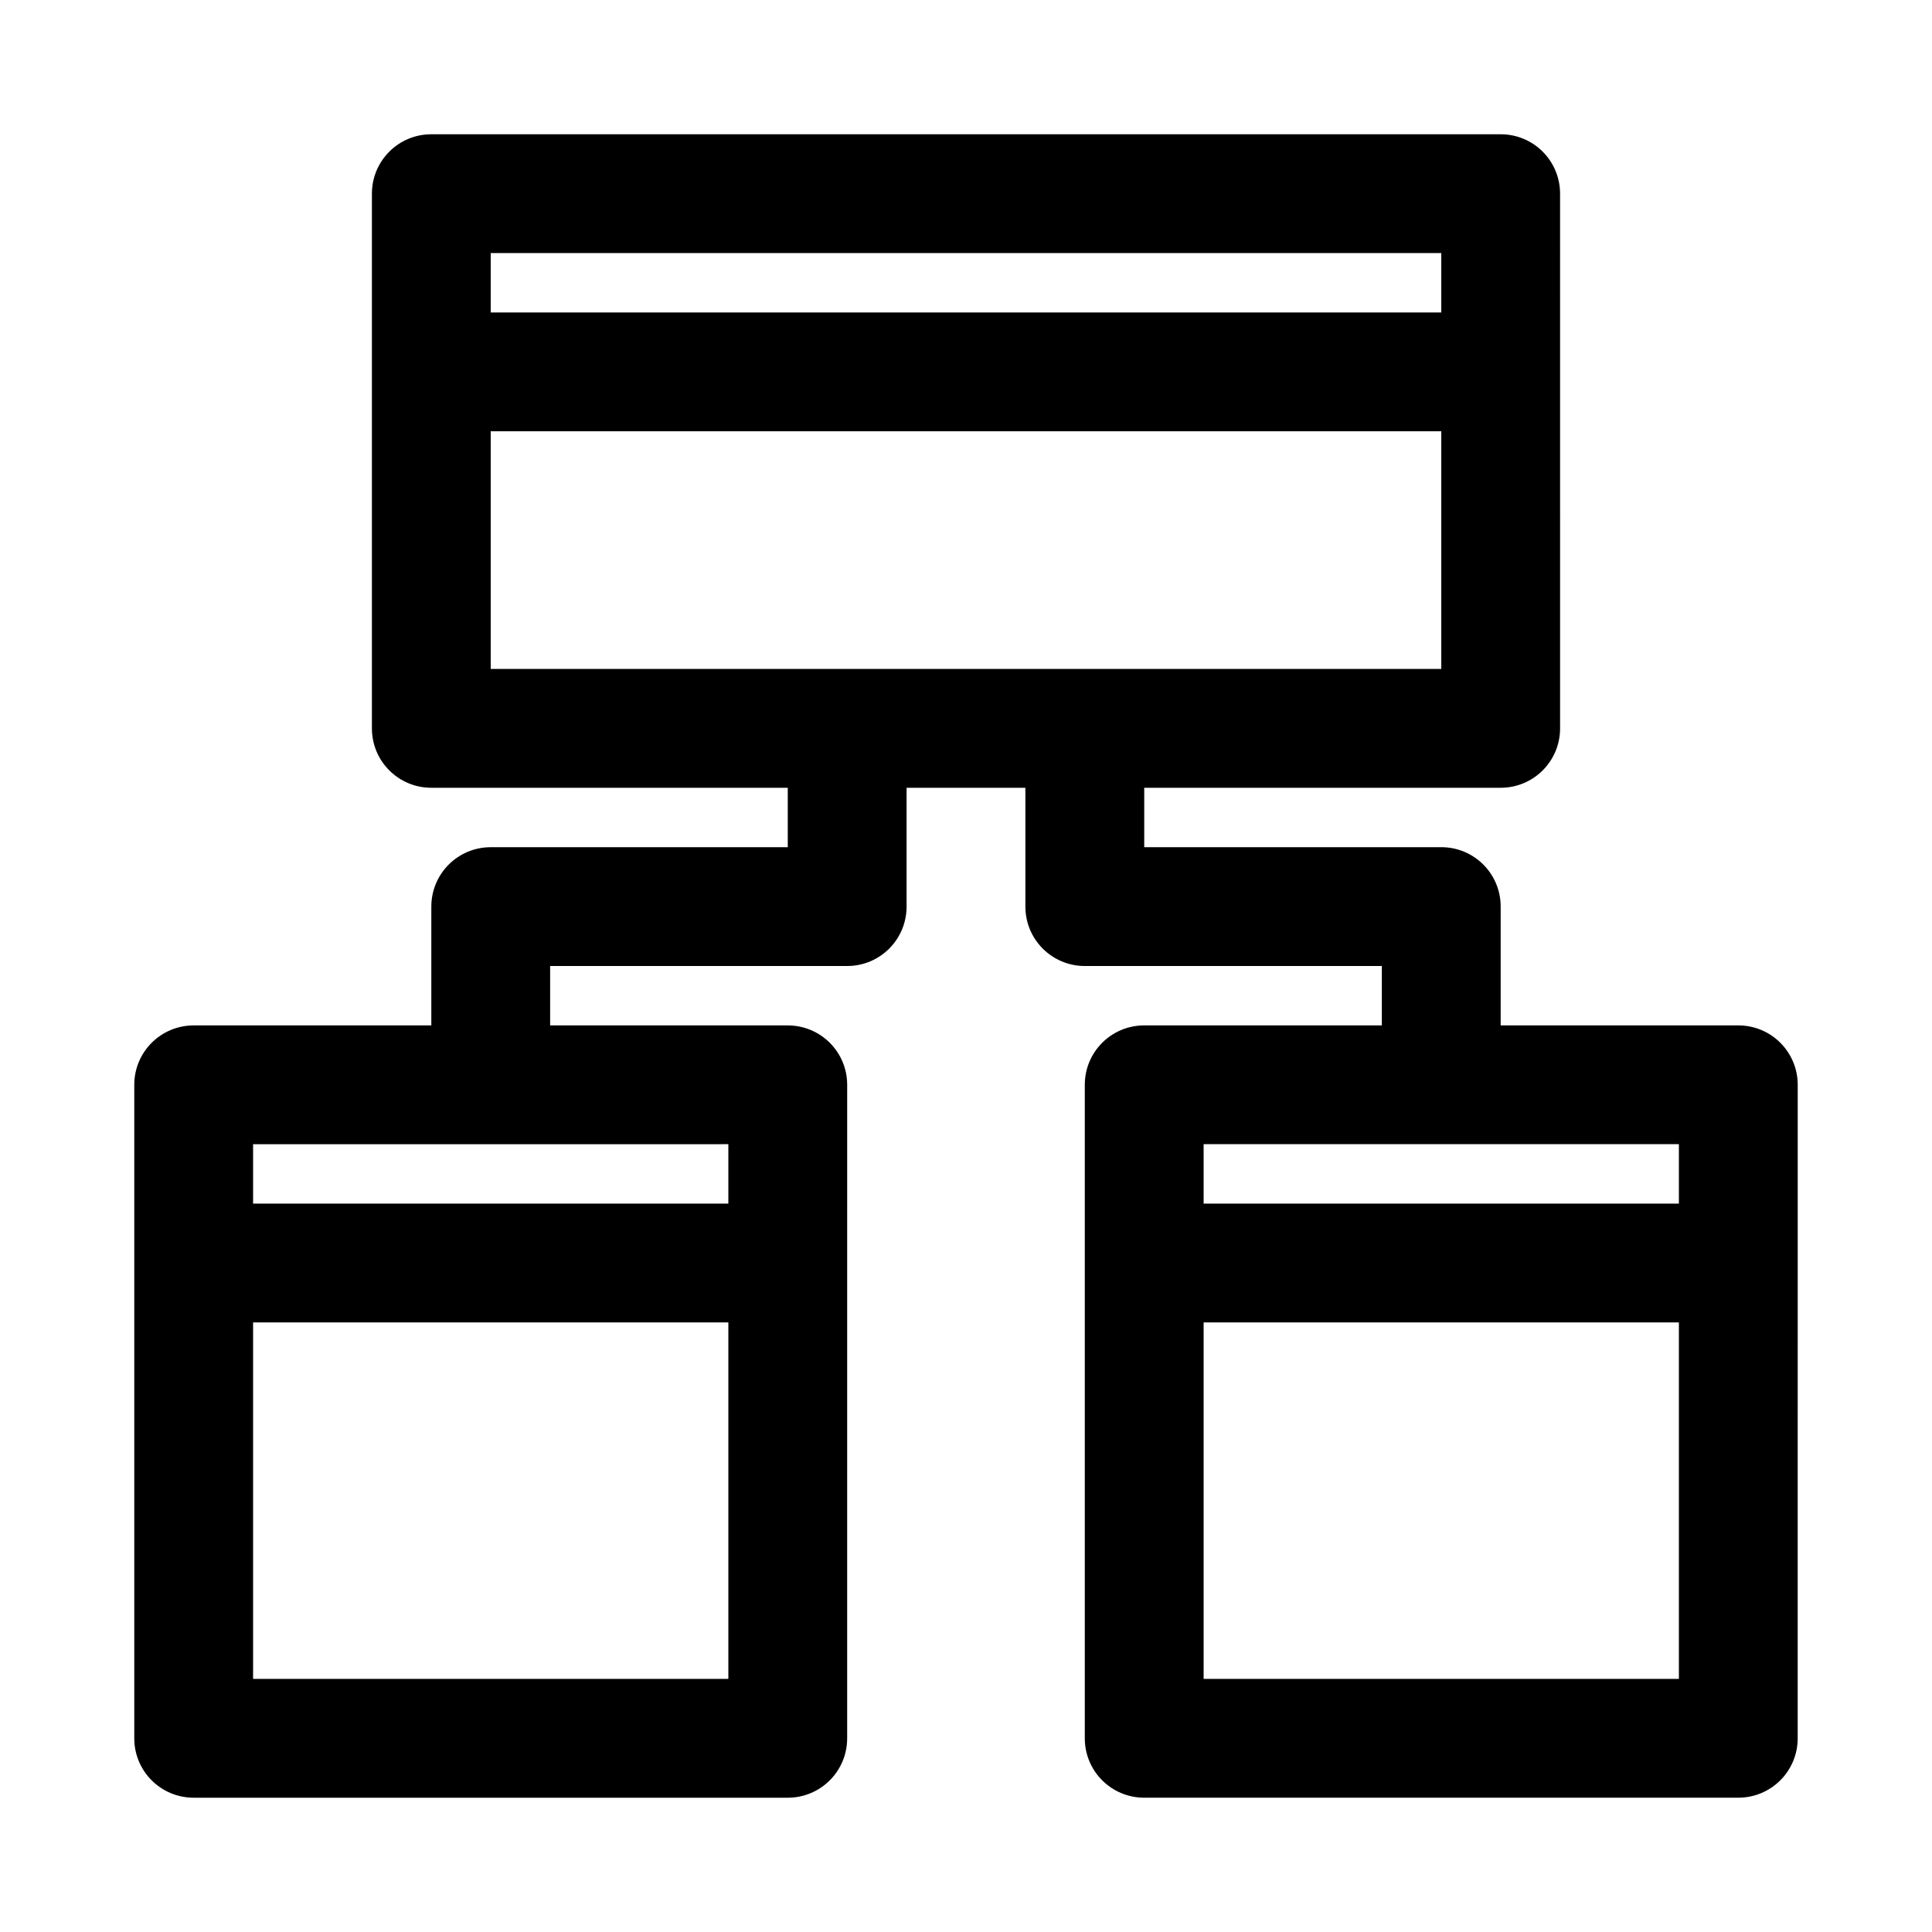
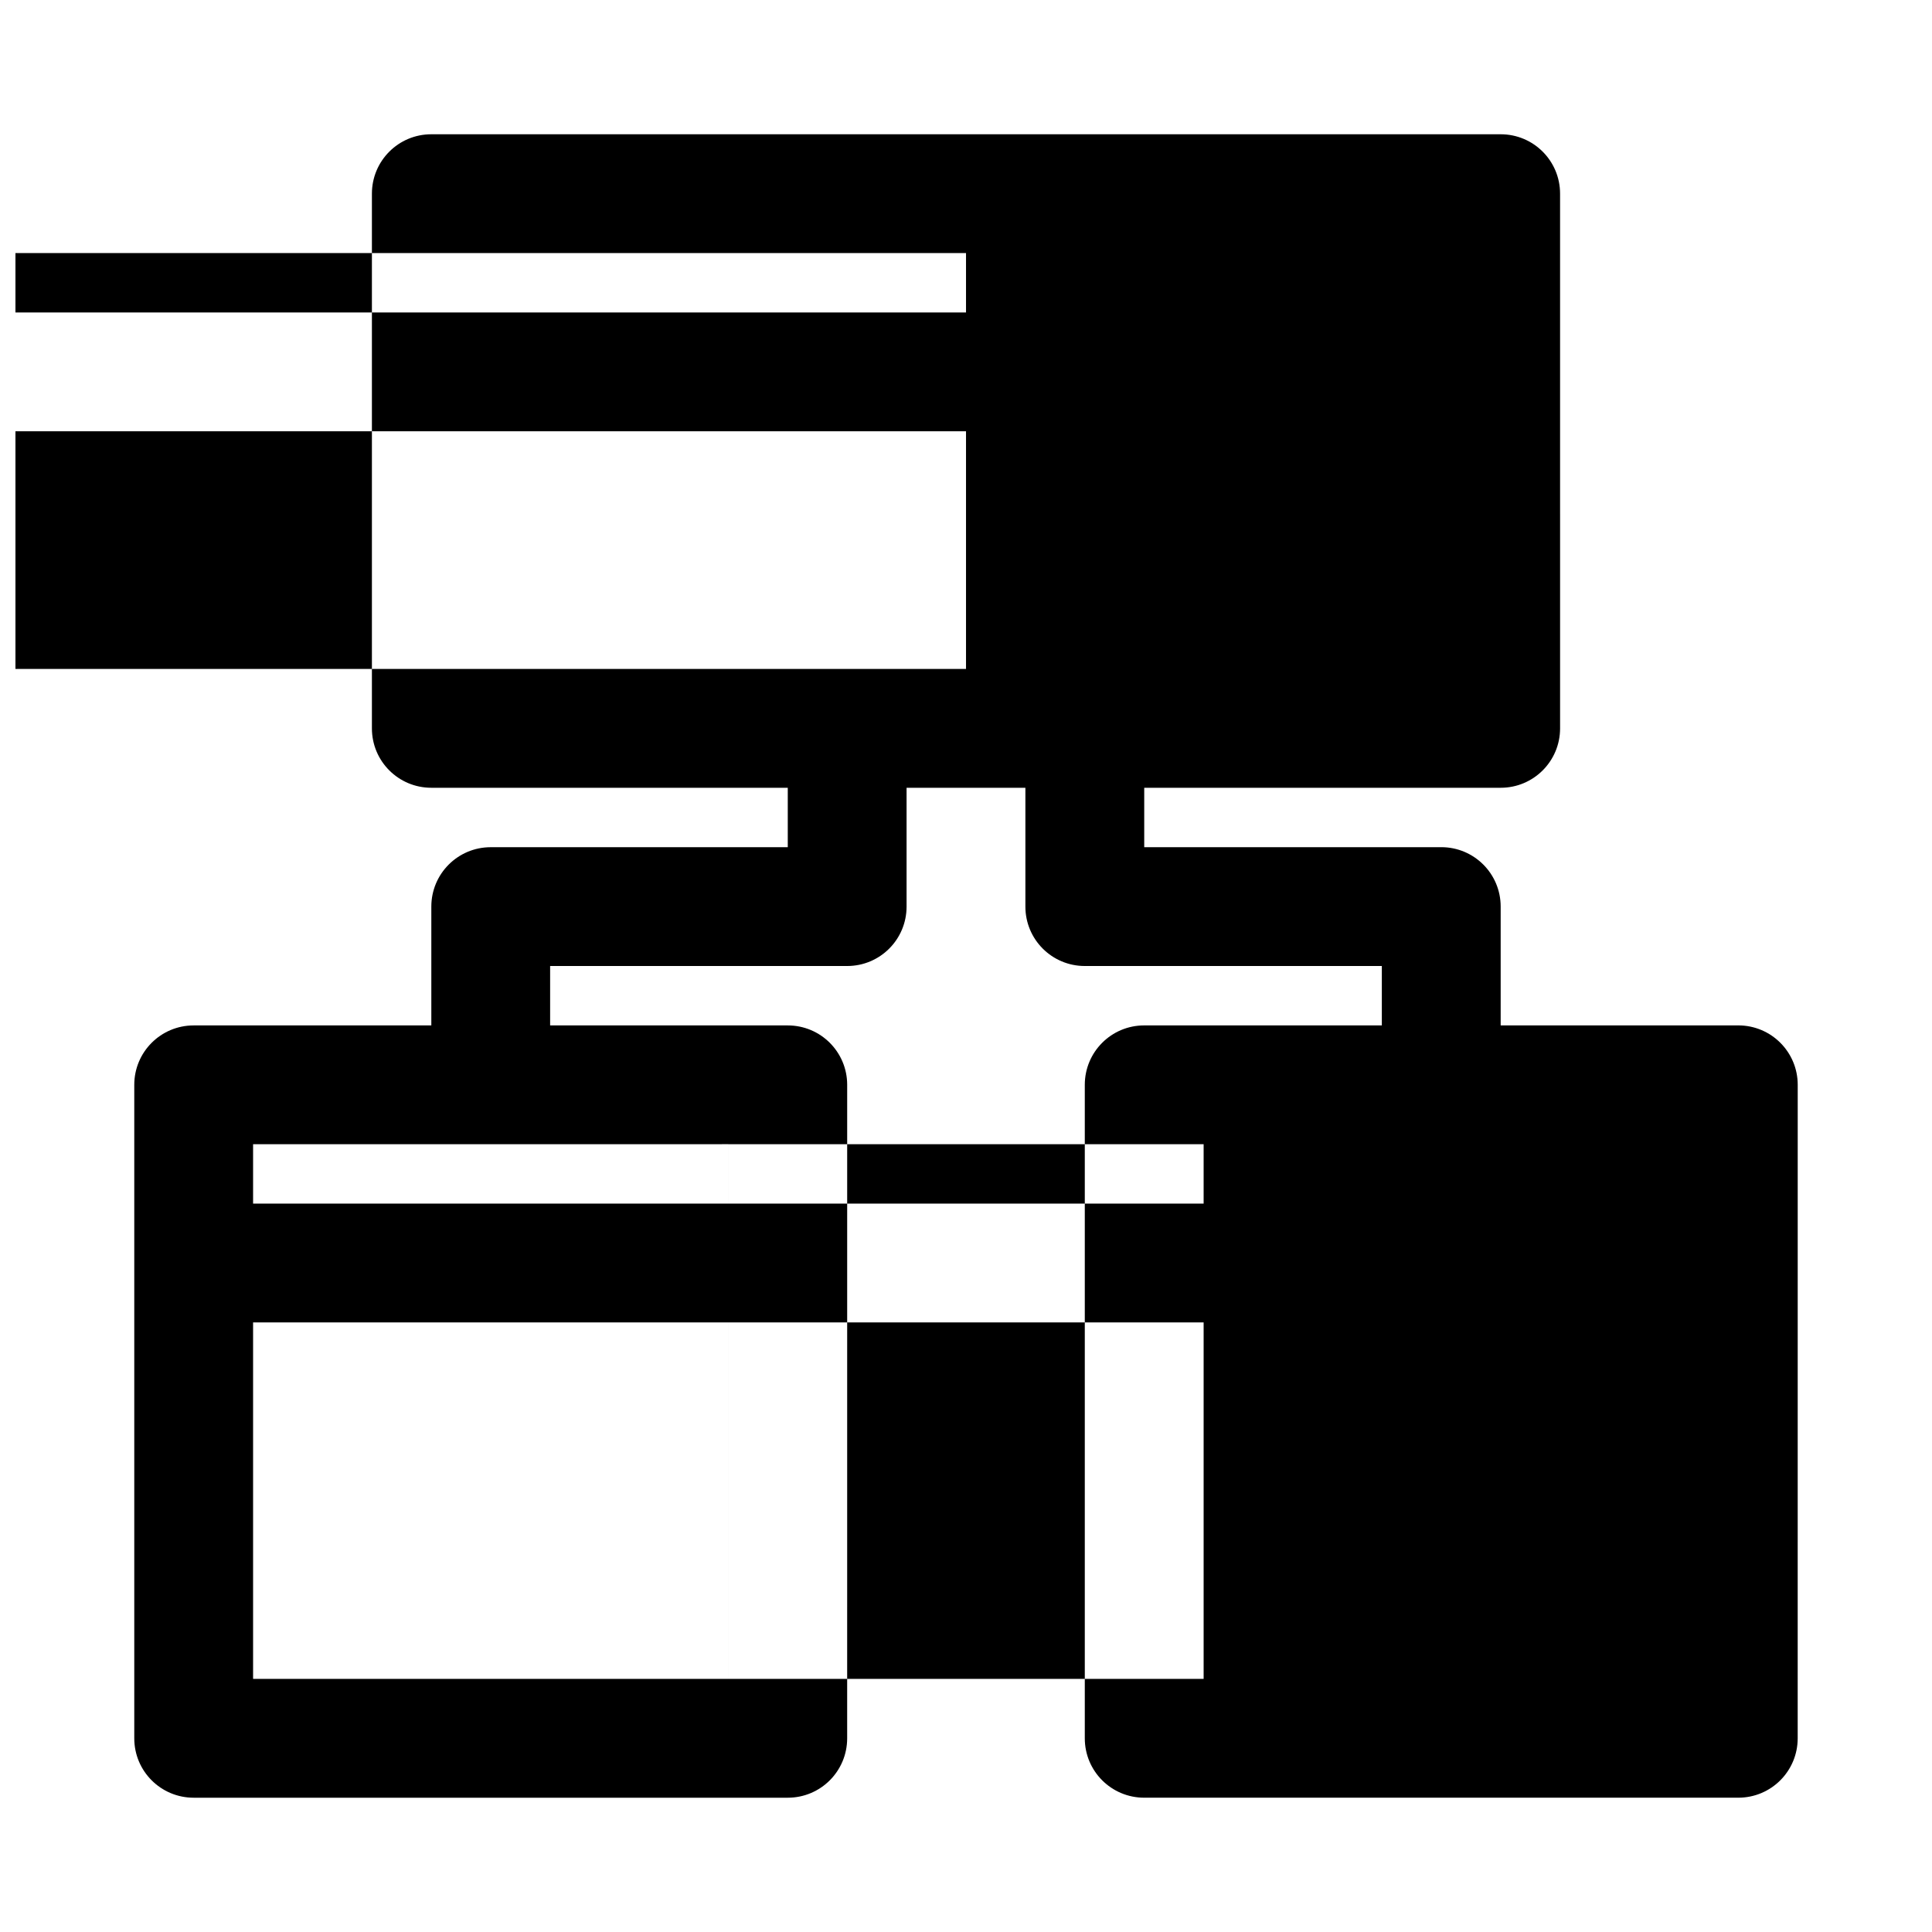
<svg xmlns="http://www.w3.org/2000/svg" fill="#000000" width="800px" height="800px" version="1.1" viewBox="144 144 512 512">
-   <path d="m604.67 415.74h-62.977v-31.488c0-8.707-7.039-15.742-15.742-15.742h-78.719v-15.742h94.465c8.707 0 15.742-7.039 15.742-15.742l-0.004-141.7c0-8.707-7.039-15.742-15.742-15.742h-283.39c-8.707 0-15.742 7.039-15.742 15.742v141.7c0 8.707 7.039 15.742 15.742 15.742h94.465v15.742l-78.719 0.008c-8.707 0-15.742 7.039-15.742 15.742v31.488h-62.98c-8.707 0-15.742 7.039-15.742 15.742v173.18c0 8.707 7.039 15.742 15.742 15.742h157.44c8.707 0 15.742-7.039 15.742-15.742l0.004-173.18c0-8.707-7.039-15.742-15.742-15.742l-62.98-0.004v-15.742h78.719c8.707 0 15.742-7.039 15.742-15.742v-31.488h31.488v31.488c0 8.707 7.039 15.742 15.742 15.742h78.719v15.742h-62.977c-8.707 0-15.742 7.039-15.742 15.742v173.18c0 8.707 7.039 15.742 15.742 15.742h157.44c8.707 0 15.742-7.039 15.742-15.742l0.008-173.18c0-8.707-7.035-15.746-15.742-15.746zm-267.65 173.18h-125.95v-94.465h125.95zm0-141.7v15.742l-125.95 0.004v-15.742zm-62.977-236.16h251.91v15.742h-251.91zm0 110.21v-62.977h251.91v62.977zm188.93 125.95h125.95v15.742h-125.95zm125.95 141.7h-125.95v-94.465h125.95z" />
+   <path d="m604.67 415.74h-62.977v-31.488c0-8.707-7.039-15.742-15.742-15.742h-78.719v-15.742h94.465c8.707 0 15.742-7.039 15.742-15.742l-0.004-141.7c0-8.707-7.039-15.742-15.742-15.742h-283.39c-8.707 0-15.742 7.039-15.742 15.742v141.7c0 8.707 7.039 15.742 15.742 15.742h94.465v15.742l-78.719 0.008c-8.707 0-15.742 7.039-15.742 15.742v31.488h-62.98c-8.707 0-15.742 7.039-15.742 15.742v173.18c0 8.707 7.039 15.742 15.742 15.742h157.44c8.707 0 15.742-7.039 15.742-15.742l0.004-173.18c0-8.707-7.039-15.742-15.742-15.742l-62.98-0.004v-15.742h78.719c8.707 0 15.742-7.039 15.742-15.742v-31.488h31.488v31.488c0 8.707 7.039 15.742 15.742 15.742h78.719v15.742h-62.977c-8.707 0-15.742 7.039-15.742 15.742v173.18c0 8.707 7.039 15.742 15.742 15.742h157.44c8.707 0 15.742-7.039 15.742-15.742l0.008-173.18c0-8.707-7.035-15.746-15.742-15.746zm-267.65 173.18h-125.95v-94.465h125.95zm0-141.7v15.742l-125.95 0.004v-15.742m-62.977-236.16h251.91v15.742h-251.91zm0 110.21v-62.977h251.91v62.977zm188.93 125.95h125.95v15.742h-125.95zm125.95 141.7h-125.95v-94.465h125.95z" />
</svg>